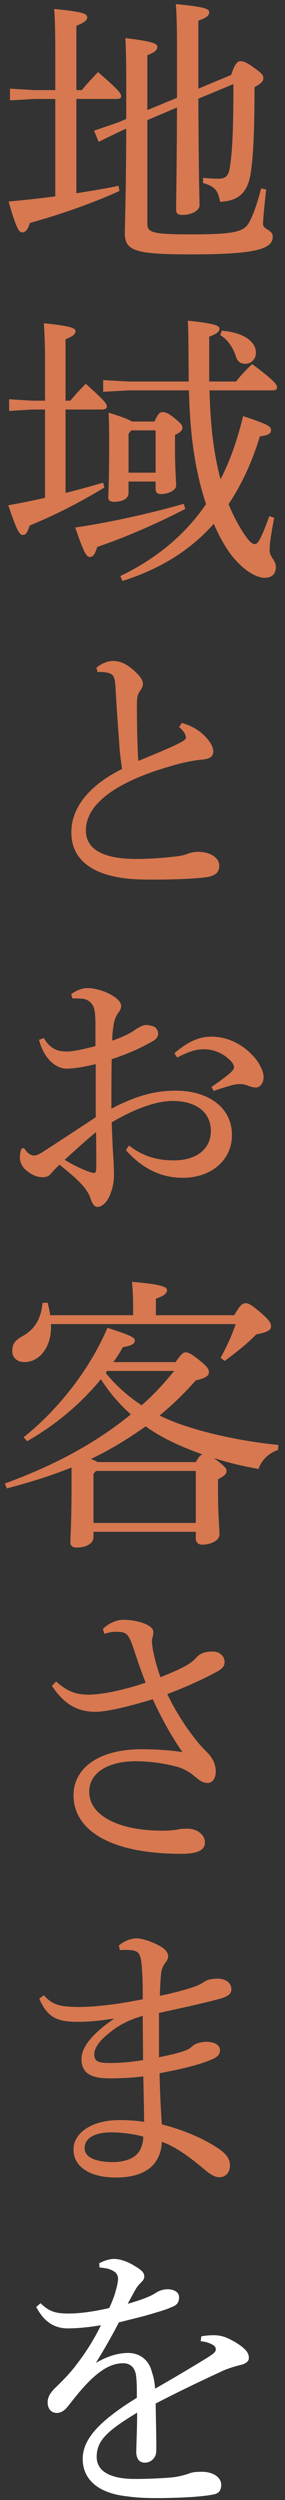
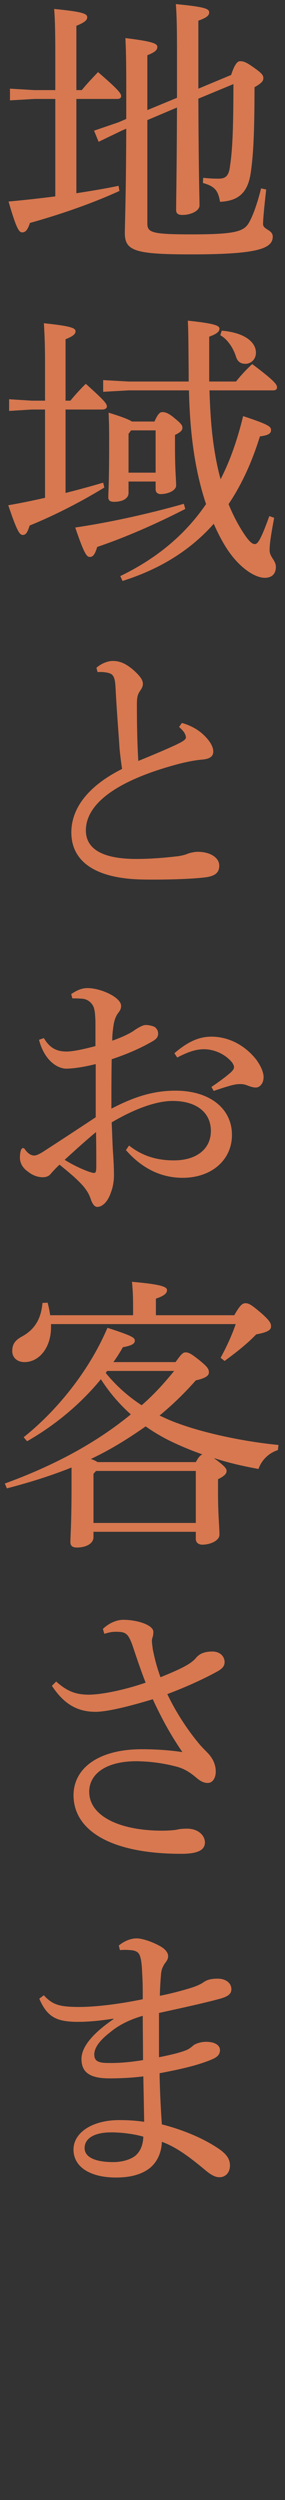
<svg xmlns="http://www.w3.org/2000/svg" width="24" height="210" fill="none">
  <rect width="100%" height="100%" fill="#333333" stroke="none" />
  <path fill="#D77850" d="m14.904 9.032-2.496 1.056v8.664c0 .768.312.936 3.696.936 3.696 0 4.416-.24 4.848-.96.408-.696.792-1.92 1.032-2.904l.432.096c-.12 1.08-.264 2.4-.264 2.904 0 .48.816.456.816 1.056 0 1.032-1.392 1.488-6.864 1.488-4.728 0-5.592-.288-5.592-1.8 0-.696.096-2.784.12-8.76l-.384.168-1.944.936-.384-.936 2.04-.696.672-.288V7.184c0-1.92-.024-3.024-.072-3.984 2.4.288 2.688.48 2.688.744 0 .24-.168.432-.84.696v4.608l2.496-1.032v-3.84c0-2.016-.024-3.144-.096-4.032 2.52.24 2.808.408 2.808.696 0 .24-.168.432-.912.696v5.712l2.76-1.152c.288-.888.528-1.152.744-1.152.288 0 .48.048 1.128.504.72.504.84.672.84.912 0 .264-.168.432-.744.768 0 4.128-.12 5.808-.312 7.152-.24 1.704-1.032 2.4-2.592 2.472-.168-.984-.456-1.296-1.44-1.584l.024-.432c.432.048.84.072 1.296.072.576 0 .864-.216.96-1.056.168-1.104.288-2.544.288-6.888l-2.952 1.224c.024 6.384.096 8.28.096 8.976 0 .432-.696.792-1.44.792-.36 0-.528-.12-.528-.408 0-.888.048-2.832.072-8.616m-10.248-.72H2.904l-2.064.12v-.984l2.064.12h1.752v-2.88c0-1.992-.024-3.048-.096-3.936 2.448.24 2.784.408 2.784.696 0 .216-.144.408-.912.72v5.4h.456c.408-.504.888-1.008 1.368-1.512 1.752 1.512 1.944 1.8 1.944 2.016 0 .144-.096.24-.336.24H6.432v7.92c1.224-.192 2.424-.384 3.552-.624l.072.432c-2.472 1.128-5.208 2.04-7.536 2.688-.192.6-.384.792-.648.792s-.48-.264-1.152-2.592c1.32-.12 2.64-.264 3.936-.432zm6.456 27.096h1.896c.312-.696.48-.792.672-.792.216 0 .504.072 1.008.504.6.48.672.624.672.816s-.12.36-.624.6v.96c0 2.04.096 2.784.096 3.288 0 .408-.672.72-1.296.72-.288 0-.432-.168-.432-.408v-.648h-2.28v.96c0 .456-.48.744-1.224.744-.336 0-.48-.12-.48-.384 0-.432.072-1.128.072-4.512 0-.912 0-1.584-.048-2.592 1.176.36 1.704.576 1.968.744m1.992 4.296v-3.552H11.04l-.216.288v3.264zm2.784-7.656v-.768c-.024-2.472-.024-3.552-.072-4.344 2.328.24 2.664.432 2.664.672 0 .192-.12.408-.864.672v3.768h2.256c.408-.504.864-1.008 1.368-1.464 1.896 1.416 2.088 1.728 2.088 1.944 0 .144-.072.264-.336.264H17.64c.048 1.44.12 2.856.312 4.296.144 1.056.336 2.136.624 3.168.792-1.536 1.416-3.312 1.896-5.304 2.184.72 2.352.888 2.352 1.176 0 .24-.144.432-.936.528-.672 2.16-1.536 4.056-2.64 5.688a14.4 14.4 0 0 0 1.056 2.112c.648 1.056.936 1.248 1.152 1.248s.456-.216 1.224-2.352l.408.144c-.312 1.656-.384 2.256-.384 2.736 0 .552.528.84.528 1.392 0 .504-.264.912-.936.912-.864 0-2.304-.912-3.432-2.832-.312-.528-.6-1.104-.864-1.704-1.92 2.16-4.416 3.768-7.68 4.8l-.192-.408c2.976-1.44 5.4-3.384 7.224-6.048-1.032-3.072-1.368-6.336-1.44-9.552h-5.088l-2.136.12v-.984l2.136.12zM5.52 33.656h.408a18 18 0 0 1 1.296-1.416C8.856 33.704 9 33.92 9 34.16c0 .12-.144.24-.384.24H5.52v7.008a81 81 0 0 0 3.168-.864l.096.408c-1.992 1.224-4.32 2.4-6.288 3.192-.192.624-.336.792-.576.792-.264 0-.48-.288-1.224-2.496.984-.168 2.04-.384 3.096-.624V34.4H2.688l-1.92.12v-.984l1.92.12h1.104v-3.24c0-1.488-.048-2.472-.096-3.264 2.304.24 2.664.408 2.664.672 0 .216-.168.408-.84.672zm13.032-5.496.12-.384c1.968.168 2.88.984 2.88 1.848 0 .552-.408.936-.888.936-.36 0-.648-.144-.792-.6-.24-.768-.744-1.488-1.32-1.8M15.48 42.32l.12.432c-2.376 1.224-5.064 2.4-7.416 3.192-.192.648-.36.84-.624.84s-.48-.288-1.224-2.472c3.072-.456 6.36-1.2 9.144-1.992m-.4 18.744.24-.336c.6.168 1.248.48 1.728.912.432.384.912.96.912 1.488 0 .36-.216.6-.864.672-.648.048-1.536.216-2.544.504-5.04 1.416-7.32 3.36-7.32 5.448 0 1.584 1.44 2.4 4.248 2.4 1.32 0 2.544-.12 3.384-.216.408-.048.696-.12.984-.24.216-.072.552-.144.792-.144 1.152 0 1.824.552 1.824 1.152 0 .576-.312.864-1.104.984-1.296.168-3.552.216-5.256.192-3.96-.048-6.096-1.44-6.096-3.96 0-1.968 1.344-3.864 4.272-5.328a32 32 0 0 1-.216-1.752c-.072-1.224-.216-2.784-.336-5.112-.048-.96-.24-1.128-.696-1.224a3 3 0 0 0-.816-.048l-.096-.36c.336-.312.912-.576 1.368-.576.552 0 1.056.168 1.752.768.648.576.792.888.792 1.152 0 .24-.096.384-.24.6-.216.312-.264.576-.264 1.128 0 1.488.024 3.24.12 4.752 1.344-.552 2.376-.984 3.192-1.368.552-.264.816-.432.816-.6 0-.144-.072-.312-.168-.456a3 3 0 0 0-.408-.432m2.917 30.576-.192-.336c.672-.456 1.224-.864 1.632-1.224.192-.192.288-.312.264-.48 0-.096-.072-.216-.144-.336-.6-.744-1.56-1.128-2.376-1.128-.576 0-1.2.144-2.256.696l-.24-.36c1.176-1.008 2.112-1.392 3.12-1.392 1.344 0 2.736.624 3.768 1.92.408.552.624 1.104.624 1.464 0 .6-.36.888-.648.888-.24 0-.456-.072-.768-.192-.264-.096-.408-.096-.576-.096-.216 0-.384.024-.576.072-.312.072-.792.216-1.632.504m-7.392 4.968.264-.384c1.176.936 2.448 1.248 3.768 1.248 1.92 0 3.12-.96 3.12-2.472 0-1.56-1.224-2.52-3.216-2.52-1.344 0-3.144.624-5.136 1.8.048 1.08.072 2.016.12 2.64.048.696.072 1.32.072 1.8 0 .432-.072.984-.264 1.464-.24.72-.672 1.176-1.128 1.2-.216 0-.384-.192-.528-.552-.168-.552-.384-.84-.648-1.176-.552-.624-1.104-1.08-2.016-1.824a10 10 0 0 0-.72.744c-.144.192-.36.312-.696.312-.432 0-.864-.168-1.224-.456-.456-.312-.696-.72-.696-1.2 0-.336.072-.72.192-.768.072-.048.168-.024.24.096.24.336.504.504.768.504.192 0 .432-.12.744-.312 1.488-.96 3.096-2.016 4.44-2.904v-4.464c-.984.24-1.872.384-2.52.384-.864-.048-1.848-.84-2.256-2.424l.408-.144c.528.888 1.128 1.128 1.92 1.128.456 0 1.248-.144 2.424-.456v-2.064c-.024-.6-.048-1.128-.264-1.416a1.12 1.12 0 0 0-.912-.504c-.288-.024-.528-.024-.768-.024l-.096-.36c.384-.264.84-.504 1.368-.504 1.152 0 2.832.792 2.832 1.488 0 .288-.12.432-.24.6-.216.264-.336.672-.384.96-.072.48-.12.84-.12 1.368.84-.288 1.584-.648 1.92-.912.216-.144.504-.312.744-.384.216-.048.48 0 .72.072.312.072.48.36.48.624 0 .312-.168.48-.504.672-.888.504-1.896.984-3.408 1.488-.024 1.416-.024 2.784-.024 4.152 2.064-1.08 3.672-1.512 5.4-1.512 2.832 0 4.752 1.464 4.752 3.72 0 2.088-1.704 3.6-4.152 3.6-1.848 0-3.456-.816-4.776-2.328m-2.52-1.512c-.96.792-1.848 1.608-2.64 2.328.648.408 1.32.72 1.752.888.288.12.6.216.72.216.144 0 .192-.12.192-.552 0-.816 0-1.848-.024-2.88m1.467 19.32h5.232c.48-.672.624-.816.84-.816.24 0 .432.072 1.152.648s.816.768.816 1.032c0 .312-.36.504-1.104.672a27 27 0 0 1-3.048 2.952c.504.24 1.032.48 1.584.672 2.16.792 5.424 1.512 8.424 1.8l-.048.432a2.55 2.55 0 0 0-1.632 1.584c-1.344-.24-2.568-.528-3.744-.912.048.048.144.12.216.168.696.528.84.72.84.912 0 .216-.144.408-.72.696v1.152c0 1.848.12 2.856.12 3.504 0 .504-.768.84-1.44.84-.336 0-.552-.192-.552-.48v-.6H7.872v.456c0 .528-.624.864-1.392.864-.384 0-.552-.144-.552-.456 0-.528.096-1.536.096-4.632v-1.632c-1.68.672-3.504 1.248-5.448 1.752l-.168-.408c4.152-1.512 7.68-3.408 10.608-5.808a14.2 14.2 0 0 1-2.52-2.952c-1.752 2.136-3.936 3.912-6.216 5.208l-.288-.336c2.832-2.256 5.52-5.592 7.056-9.192 2.16.696 2.304.84 2.304 1.08s-.216.408-1.008.552c-.24.432-.504.84-.792 1.248m-1.344 8.4h8.28c.144-.24.288-.528.552-.648a26 26 0 0 1-2.664-1.104 15 15 0 0 1-2.112-1.248c-1.464 1.032-2.976 1.968-4.608 2.736.192.072.384.144.552.264m6.456-7.656h-5.64c-.048.048-.072.12-.12.168a13 13 0 0 0 3.024 2.712c1.008-.864 1.896-1.848 2.736-2.88m1.824 12.768v-4.368h-8.4l-.216.24v4.128zM4.224 110.48h6.984v-.624c0-.888-.024-1.512-.096-2.184 2.52.216 2.952.432 2.952.696 0 .24-.168.456-.936.72v1.392h6.6c.528-.936.72-1.008.96-1.008s.456.096 1.296.816c.768.672.84.888.84 1.128 0 .264-.192.48-1.248.672-.792.816-1.68 1.512-2.664 2.232l-.336-.264c.504-.912.984-1.968 1.272-2.832H4.296v.264c0 1.728-1.008 2.928-2.232 2.928-.672 0-1.032-.432-1.032-.912 0-.552.192-.888.792-1.224 1.032-.552 1.632-1.416 1.752-2.832l.432-.024c.096.36.168.696.216 1.056m.145 31.128.36-.36c.864.768 1.584 1.104 2.736 1.104 1.032 0 2.904-.36 4.8-1.008-.336-.84-.72-1.968-1.032-2.904-.408-1.224-.624-1.344-1.32-1.368-.48-.024-.792.072-1.128.168l-.12-.408c.432-.432 1.104-.768 1.704-.768 1.248 0 2.544.456 2.544 1.008 0 .216-.024.336-.072.48a.9.9 0 0 0-.048.288c0 .216.048.456.072.696.168.84.336 1.464.648 2.352 1.656-.672 2.568-1.104 3-1.632.24-.288.624-.528 1.368-.528.672 0 1.032.432 1.032.888 0 .36-.216.552-.576.768-1.224.672-2.712 1.344-4.248 1.92.696 1.464 1.68 3 2.76 4.272.36.408.696.696.864.936.264.336.456.792.456 1.296 0 .576-.288.96-.672.96-.336 0-.624-.144-.984-.456-.648-.552-1.152-.792-1.728-.936a13.8 13.8 0 0 0-3.312-.432c-2.496 0-3.96 1.032-3.96 2.568 0 2.016 2.52 3.264 6.144 3.264.408 0 .84-.024 1.176-.072.216-.048.432-.096.912-.096.984 0 1.512.6 1.512 1.152 0 .648-.6.96-1.992.96-6.072 0-9.072-2.04-9.072-4.92 0-2.256 2.088-3.864 5.736-3.864 1.176 0 2.304.072 3.432.24-.96-1.392-1.704-2.736-2.496-4.44-2.064.624-3.864 1.056-4.824 1.056-1.632 0-2.712-.744-3.672-2.184m-1.06 26.28.384-.288c.72.816 1.368.96 2.76.984s3.48-.216 5.568-.648c0-.792 0-1.464-.048-2.16-.024-.672-.072-1.152-.192-1.488-.096-.264-.288-.456-.84-.48a5 5 0 0 0-.84 0l-.096-.384c.504-.408 1.032-.6 1.512-.6.432 0 1.296.264 2.04.696.36.216.6.504.6.792 0 .24-.096.384-.264.6-.216.312-.312.6-.336.96a29 29 0 0 0-.096 1.776 26 26 0 0 0 2.712-.696c.36-.12.672-.24.984-.456.288-.192.6-.288 1.176-.288.672 0 1.152.36 1.152.888 0 .36-.24.6-.936.792-1.32.36-3.072.744-5.16 1.2v3.72c1.08-.216 1.848-.408 2.304-.6.192-.072.384-.216.576-.384.168-.144.624-.312 1.08-.312.816 0 1.176.336 1.176.696 0 .336-.192.576-.648.768-1.008.432-2.28.768-4.44 1.176.024 1.44.096 2.88.192 4.296 1.632.408 3.336 1.104 4.56 1.896.888.552 1.176 1.008 1.176 1.56 0 .576-.36.984-.888.984-.36 0-.744-.216-1.224-.624-1.296-1.08-2.424-1.92-3.624-2.352-.024.912-.408 1.752-1.08 2.256-.72.528-1.656.744-2.784.744-2.136 0-3.576-.864-3.576-2.352 0-1.416 1.584-2.472 3.84-2.472.816 0 1.464.048 2.112.144-.024-1.344-.048-2.568-.072-3.816-.936.12-1.944.168-2.856.168-1.68 0-2.352-.528-2.352-1.632 0-1.056 1.032-2.208 2.688-3.336v-.048c-1.104.168-2.16.288-3.264.264-1.464-.048-2.304-.36-2.976-1.944m8.76 11.592c-.744-.216-1.776-.36-2.712-.36-1.416 0-2.232.504-2.232 1.32 0 .72.792 1.176 2.424 1.176.816 0 1.632-.264 1.992-.672.288-.312.504-.768.528-1.464m-.024-6.432c0-1.2-.024-2.52-.024-3.72-1.176.336-2.112.84-2.784 1.416-.84.648-1.296 1.272-1.296 1.824 0 .456.192.696 1.008.72.96.024 1.92-.048 3.096-.24" />
-   <path fill="#fff" d="m16.901 196.664.048-.408c.48-.096.864-.096 1.104-.096.264 0 .624.048.984.192a6 6 0 0 1 1.392.816c.312.264.528.528.528.888 0 .288-.24.48-.6.576-.528.12-1.032.288-1.464.456-2.016.936-3.552 1.656-5.784 2.808.024 1.848.072 3.168.048 4.008a.96.96 0 0 1-.96.96c-.504 0-.744-.384-.72-1.008.024-1.056.072-2.064.072-3.192-2.544 1.536-3.408 2.352-3.408 3.72 0 1.176 1.104 1.848 3.216 1.848a39 39 0 0 0 3.024-.12 6.5 6.5 0 0 0 1.536-.336c.288-.12.624-.144 1.008-.144 1.008-.024 1.68.456 1.704 1.056 0 .408-.12.744-.624.84-1.056.216-2.808.288-4.416.312-.912 0-1.848 0-2.856-.144-2.52-.264-3.768-1.464-3.768-3.144 0-1.632 1.32-3.144 4.56-5.136 0-.72 0-1.392-.072-1.896-.096-.648-.48-1.008-1.08-1.008-.912 0-1.8.456-2.904 1.56-.624.624-1.104 1.248-1.776 2.088-.264.336-.576.528-.912.528-.432 0-.768-.312-.768-.888 0-.408.168-.792.792-1.368.696-.672 1.224-1.248 1.704-1.896a19 19 0 0 0 1.992-3.216c-1.176.192-2.088.264-2.808.264-1.104 0-1.992-.552-2.64-1.8l.36-.312c.744.72 1.296.864 2.376.864.816 0 1.896-.12 3.408-.456.264-.576.456-1.08.552-1.464.12-.408.192-.792.192-1.008a.72.72 0 0 0-.408-.648c-.288-.168-.576-.24-1.152-.288l-.024-.36c.48-.24.864-.36 1.248-.36.552 0 1.2.24 1.872.672.504.312.672.528.672.792 0 .192-.072.312-.264.504s-.336.36-.432.528c-.192.336-.456.816-.696 1.272 1.44-.408 2.136-.744 2.424-.96.288-.168.624-.264.96-.264.6.024.936.288.936.672 0 .336-.096.576-.432.744-.408.192-.864.36-1.464.528-.912.288-1.728.48-3.168.84a52 52 0 0 1-1.944 3.408c1.104-.648 2.016-.84 2.712-.84 1.152 0 1.824.768 2.016 1.632.144.408.216.744.264 1.368a163 163 0 0 0 4.344-2.568c.576-.36.768-.528.768-.72 0-.216-.12-.312-.24-.384-.192-.12-.528-.264-1.032-.312" />
</svg>